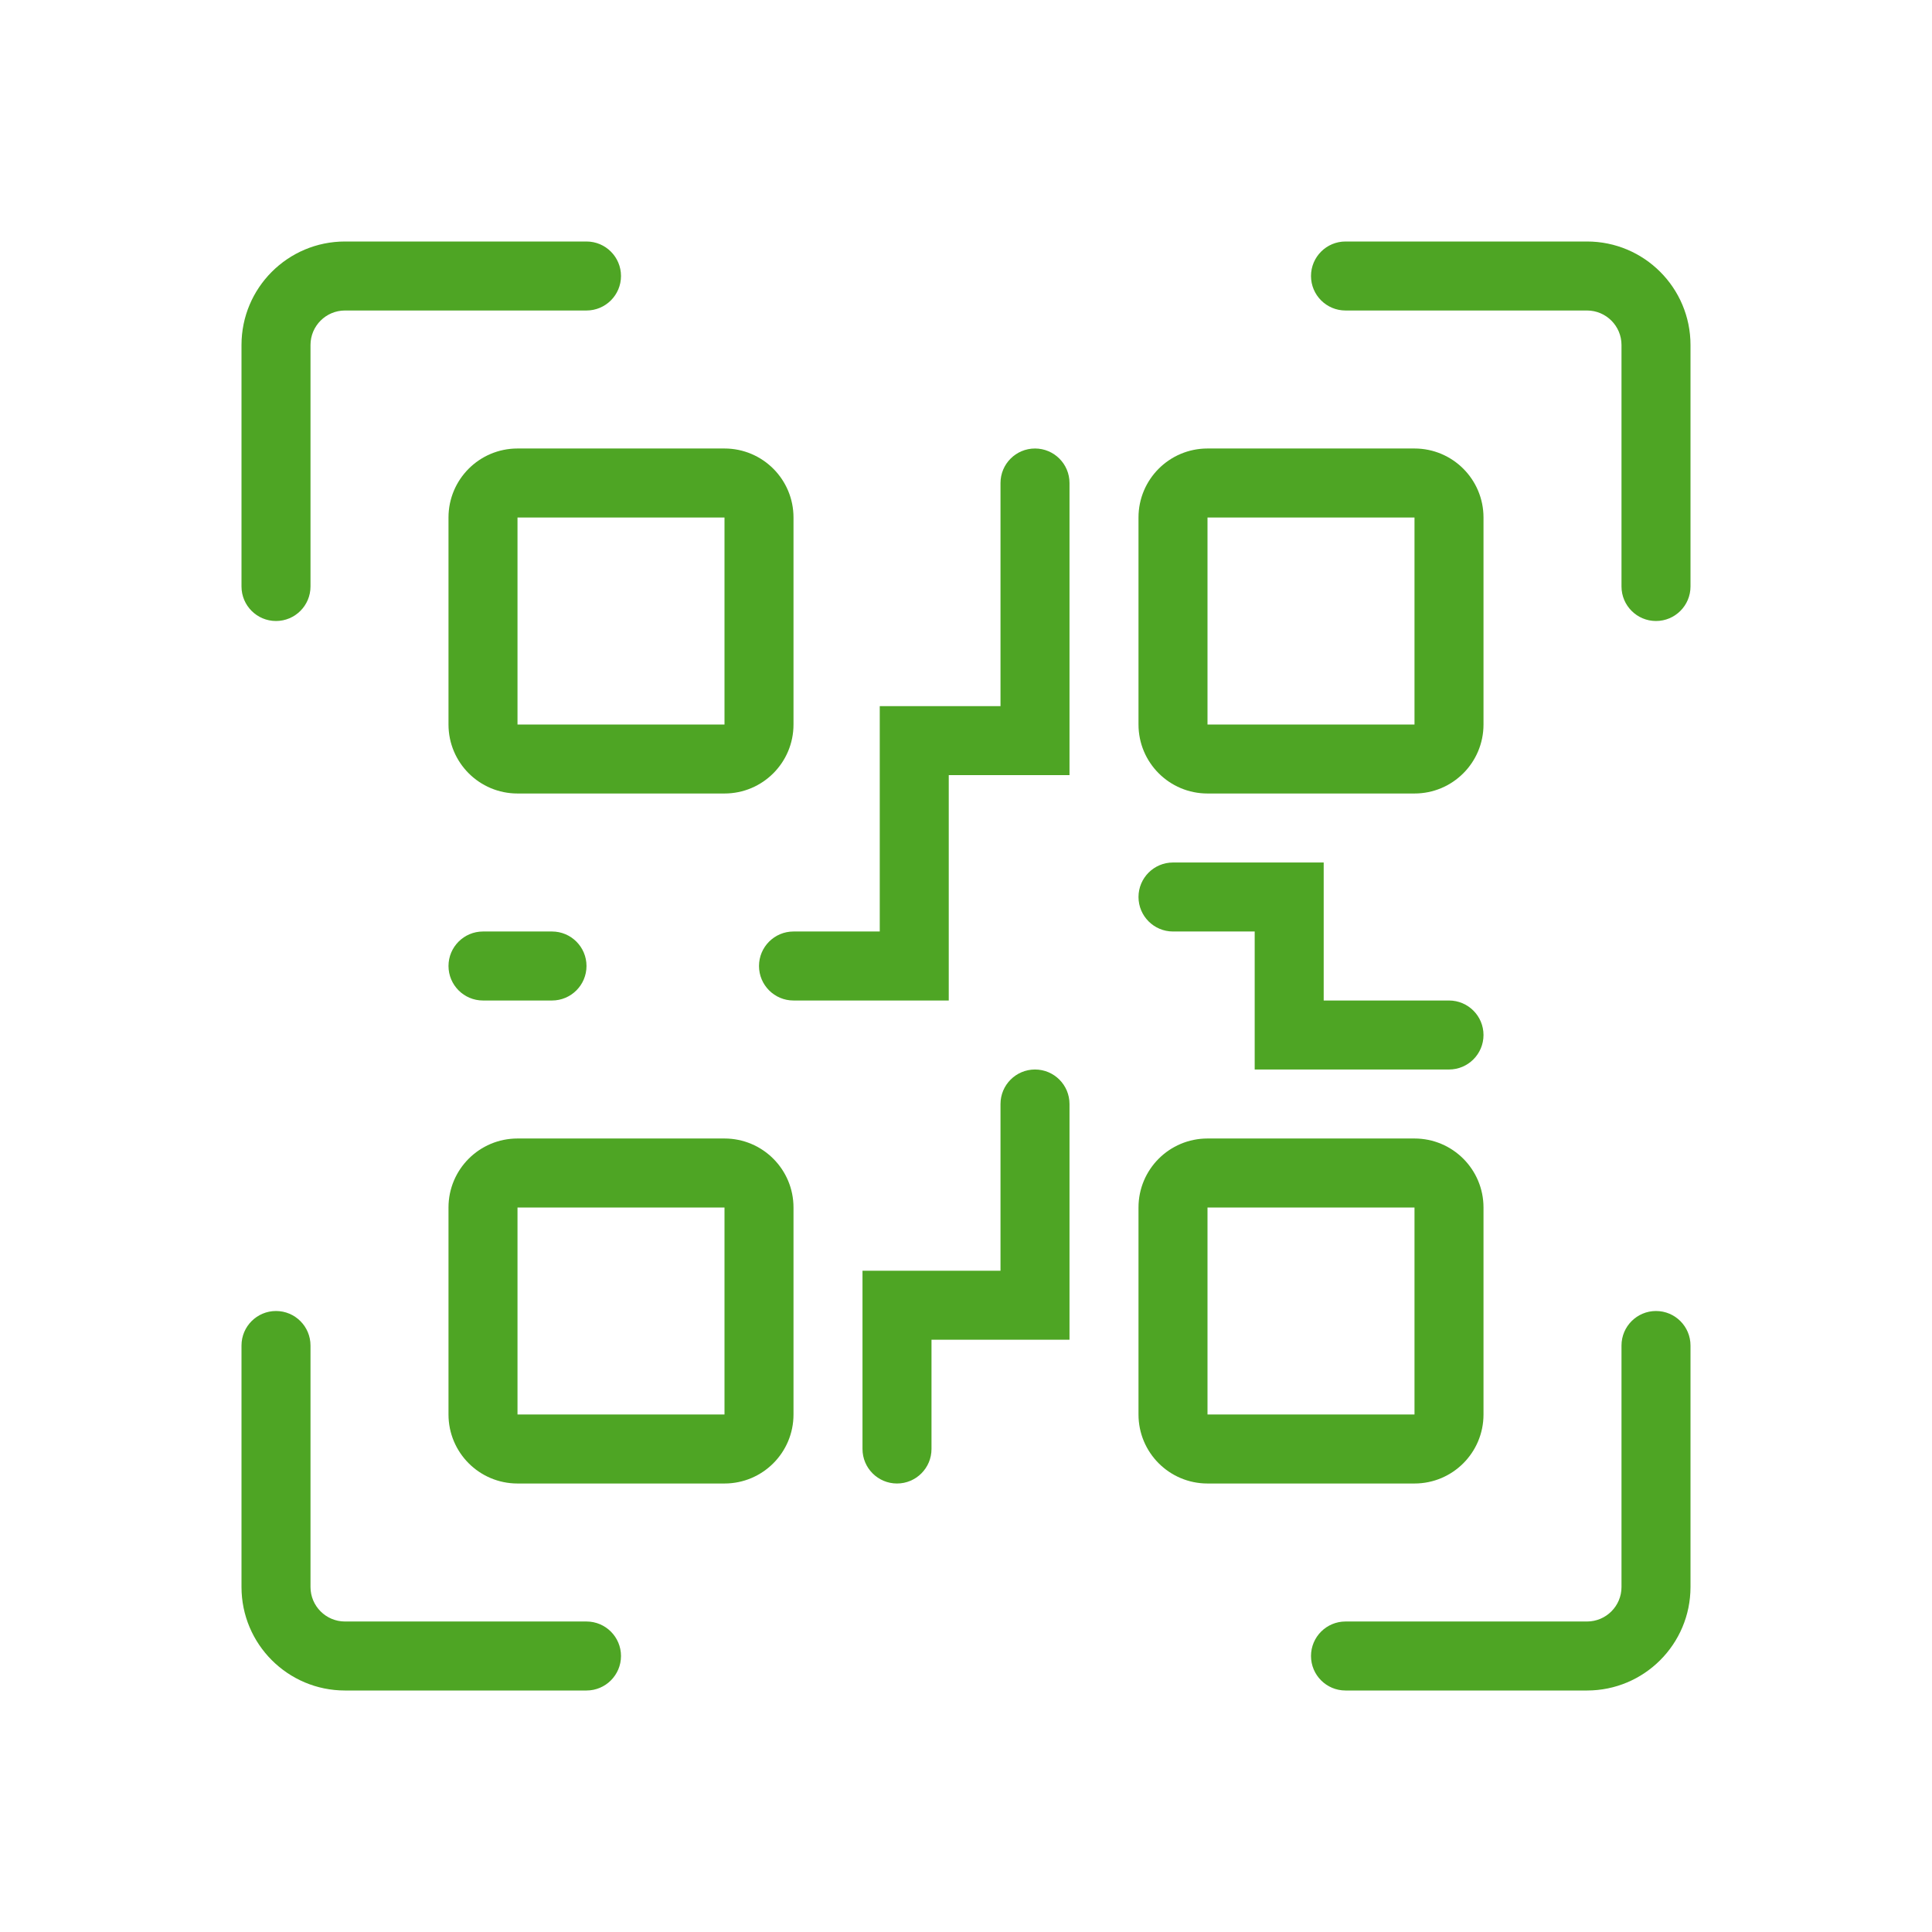
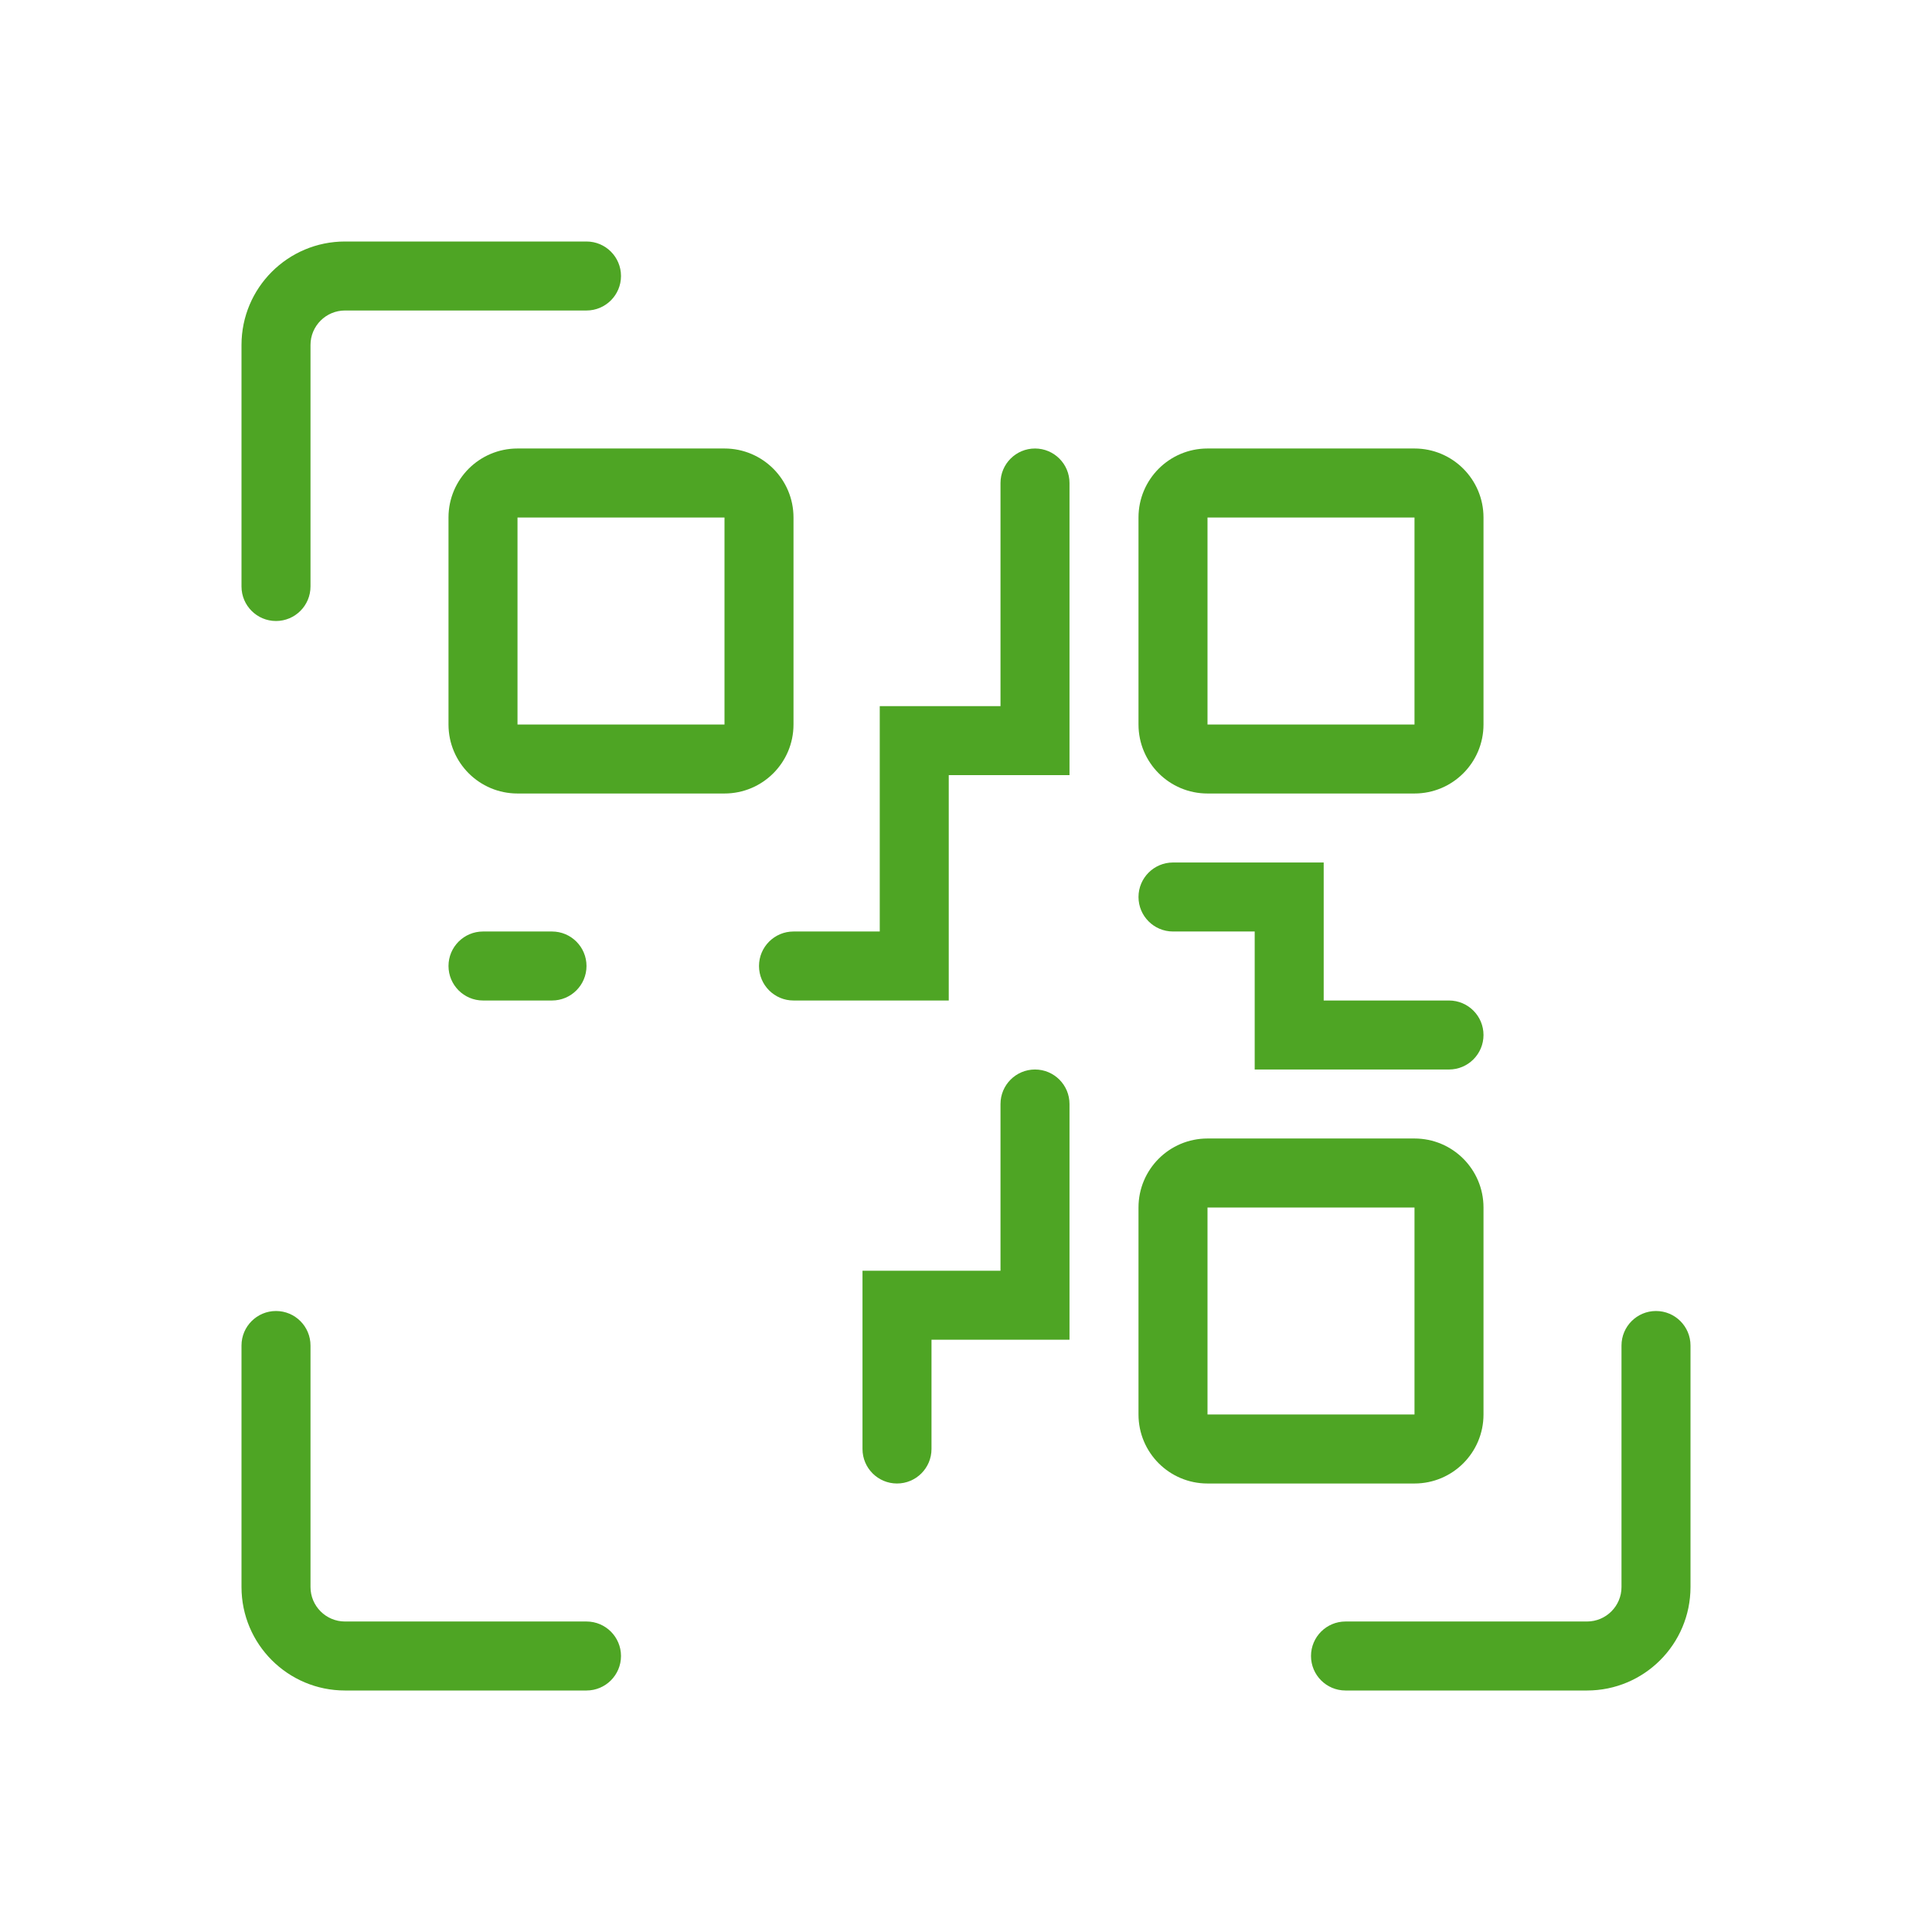
<svg xmlns="http://www.w3.org/2000/svg" width="56" height="56" viewBox="0 0 56 56" fill="none">
  <path fill-rule="evenodd" clip-rule="evenodd" d="M7 10C7 8.343 8.343 7 10 7H17C17.552 7 18 7.448 18 8C18 8.552 17.552 9 17 9H10C9.448 9 9 9.448 9 10V17C9 17.552 8.552 18 8 18C7.448 18 7 17.552 7 17V10Z" fill="#4EA524" />
  <path fill-rule="evenodd" clip-rule="evenodd" d="M10 49C8.343 49 7 47.657 7 46L7 39C7 38.448 7.448 38 8 38C8.552 38 9 38.448 9 39L9 46C9 46.552 9.448 47 10 47L17 47C17.552 47 18 47.448 18 48C18 48.552 17.552 49 17 49L10 49Z" fill="#4EA524" />
  <path fill-rule="evenodd" clip-rule="evenodd" d="M49 46C49 47.657 47.657 49 46 49L39 49C38.448 49 38 48.552 38 48C38 47.448 38.448 47 39 47L46 47C46.552 47 47 46.552 47 46L47 39C47 38.448 47.448 38 48 38C48.552 38 49 38.448 49 39L49 46Z" fill="#4EA524" />
-   <path fill-rule="evenodd" clip-rule="evenodd" d="M46 7C47.657 7 49 8.343 49 10L49 17C49 17.552 48.552 18 48 18C47.448 18 47 17.552 47 17L47 10C47 9.448 46.552 9 46 9L39 9C38.448 9 38 8.552 38 8C38 7.448 38.448 7 39 7L46 7Z" fill="#4EA524" />
  <path fill-rule="evenodd" clip-rule="evenodd" d="M21 15H15L15 21H21V15ZM15 13C13.895 13 13 13.895 13 15V21C13 22.105 13.895 23 15 23H21C22.105 23 23 22.105 23 21V15C23 13.895 22.105 13 21 13H15Z" fill="#4EA524" />
-   <path fill-rule="evenodd" clip-rule="evenodd" d="M21 35H15L15 41H21V35ZM15 33C13.895 33 13 33.895 13 35V41C13 42.105 13.895 43 15 43H21C22.105 43 23 42.105 23 41V35C23 33.895 22.105 33 21 33H15Z" fill="#4EA524" />
  <path fill-rule="evenodd" clip-rule="evenodd" d="M41 15H35L35 21H41V15ZM35 13C33.895 13 33 13.895 33 15V21C33 22.105 33.895 23 35 23H41C42.105 23 43 22.105 43 21V15C43 13.895 42.105 13 41 13H35Z" fill="#4EA524" />
-   <path fill-rule="evenodd" clip-rule="evenodd" d="M41 35H35L35 41H41V35ZM35 33C33.895 33 33 33.895 33 35V41C33 42.105 33.895 43 35 43H41C42.105 43 43 42.105 43 41V35C43 33.895 42.105 33 41 33H35Z" fill="#4EA524" />
+   <path fill-rule="evenodd" clip-rule="evenodd" d="M41 35H35L35 41H41V35ZM35 33C33.895 33 33 33.895 33 35V41C33 42.105 33.895 43 35 43H41C42.105 43 43 42.105 43 41V35C43 33.895 42.105 33 41 33H35" fill="#4EA524" />
  <path fill-rule="evenodd" clip-rule="evenodd" d="M33 26C33 25.448 33.448 25 34 25H38.368V29H42C42.552 29 43 29.448 43 30C43 30.552 42.552 31 42 31H36.368V27H34C33.448 27 33 26.552 33 26Z" fill="#4EA524" />
  <path fill-rule="evenodd" clip-rule="evenodd" d="M30 13C30.552 13 31 13.448 31 14V22.467H27.5V29H23C22.448 29 22 28.552 22 28C22 27.448 22.448 27 23 27H25.5V20.467H29V14C29 13.448 29.448 13 30 13Z" fill="#4EA524" />
  <path fill-rule="evenodd" clip-rule="evenodd" d="M30 31C30.552 31 31 31.448 31 32V38.833H27V42C27 42.552 26.552 43 26 43C25.448 43 25 42.552 25 42V36.833H29V32C29 31.448 29.448 31 30 31Z" fill="#4EA524" />
  <path d="M13 28C13 27.448 13.448 27 14 27H16C16.552 27 17 27.448 17 28C17 28.552 16.552 29 16 29H14C13.448 29 13 28.552 13 28Z" fill="#4EA524" />
</svg>